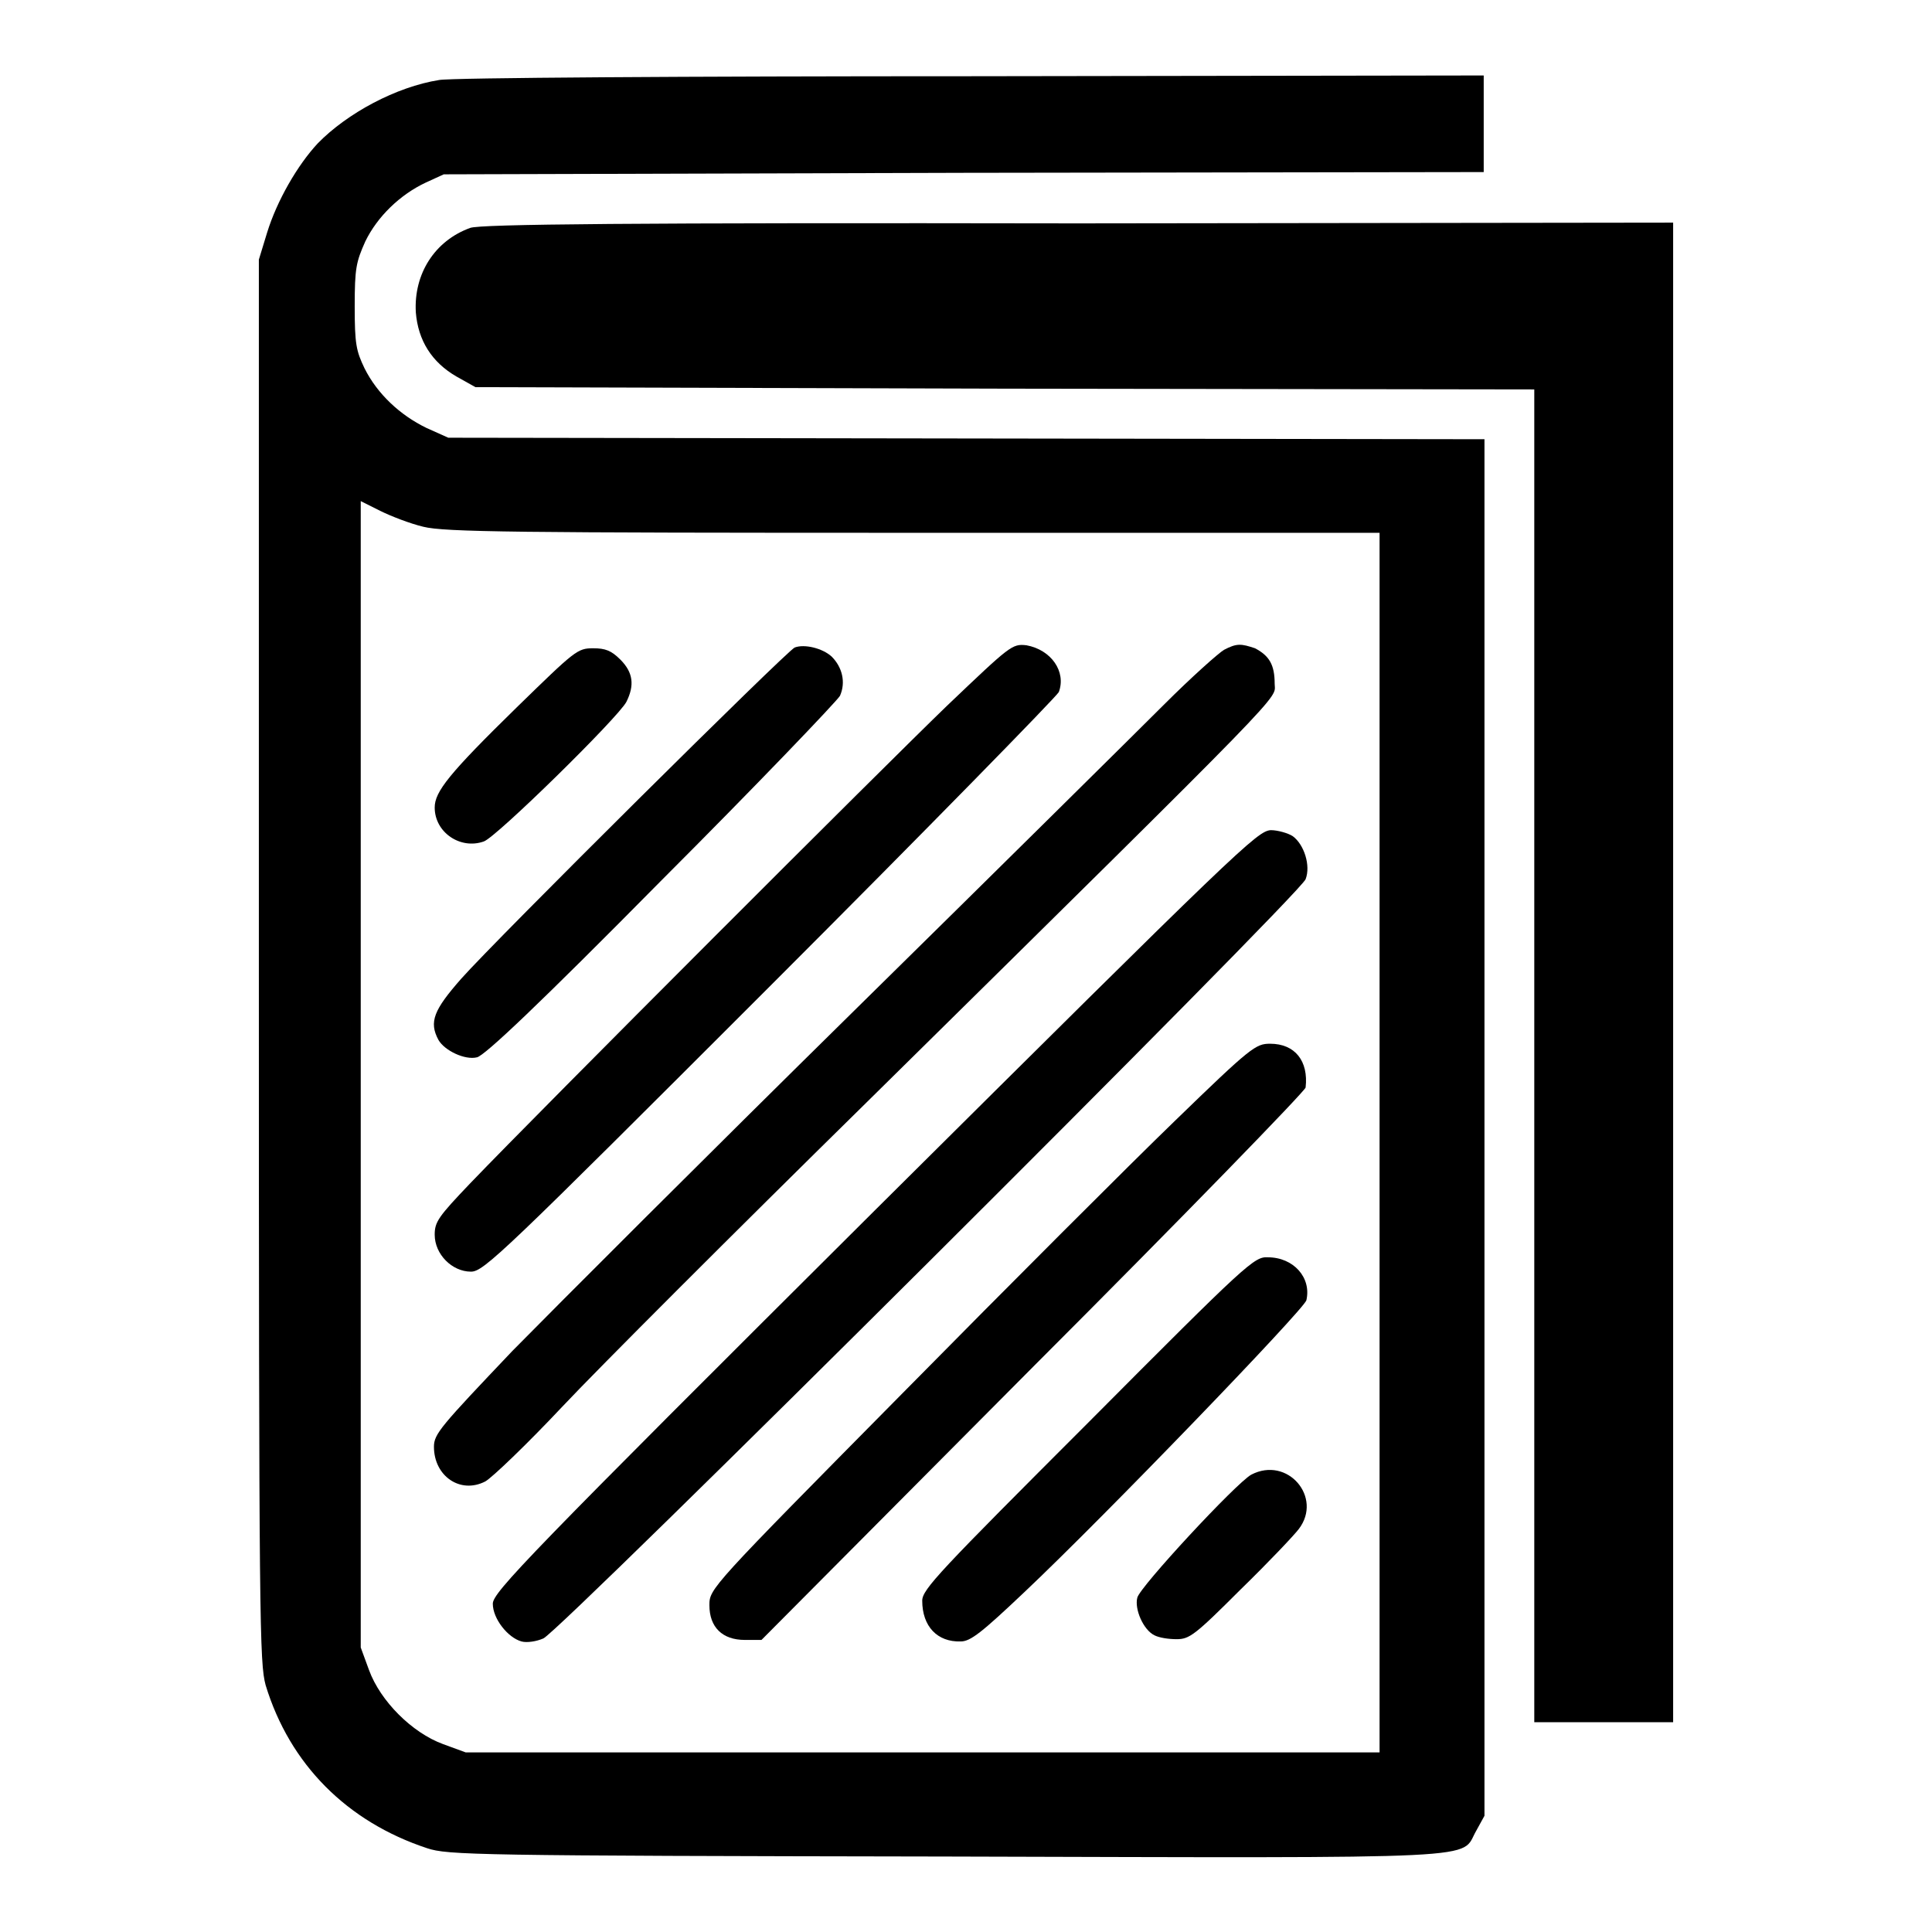
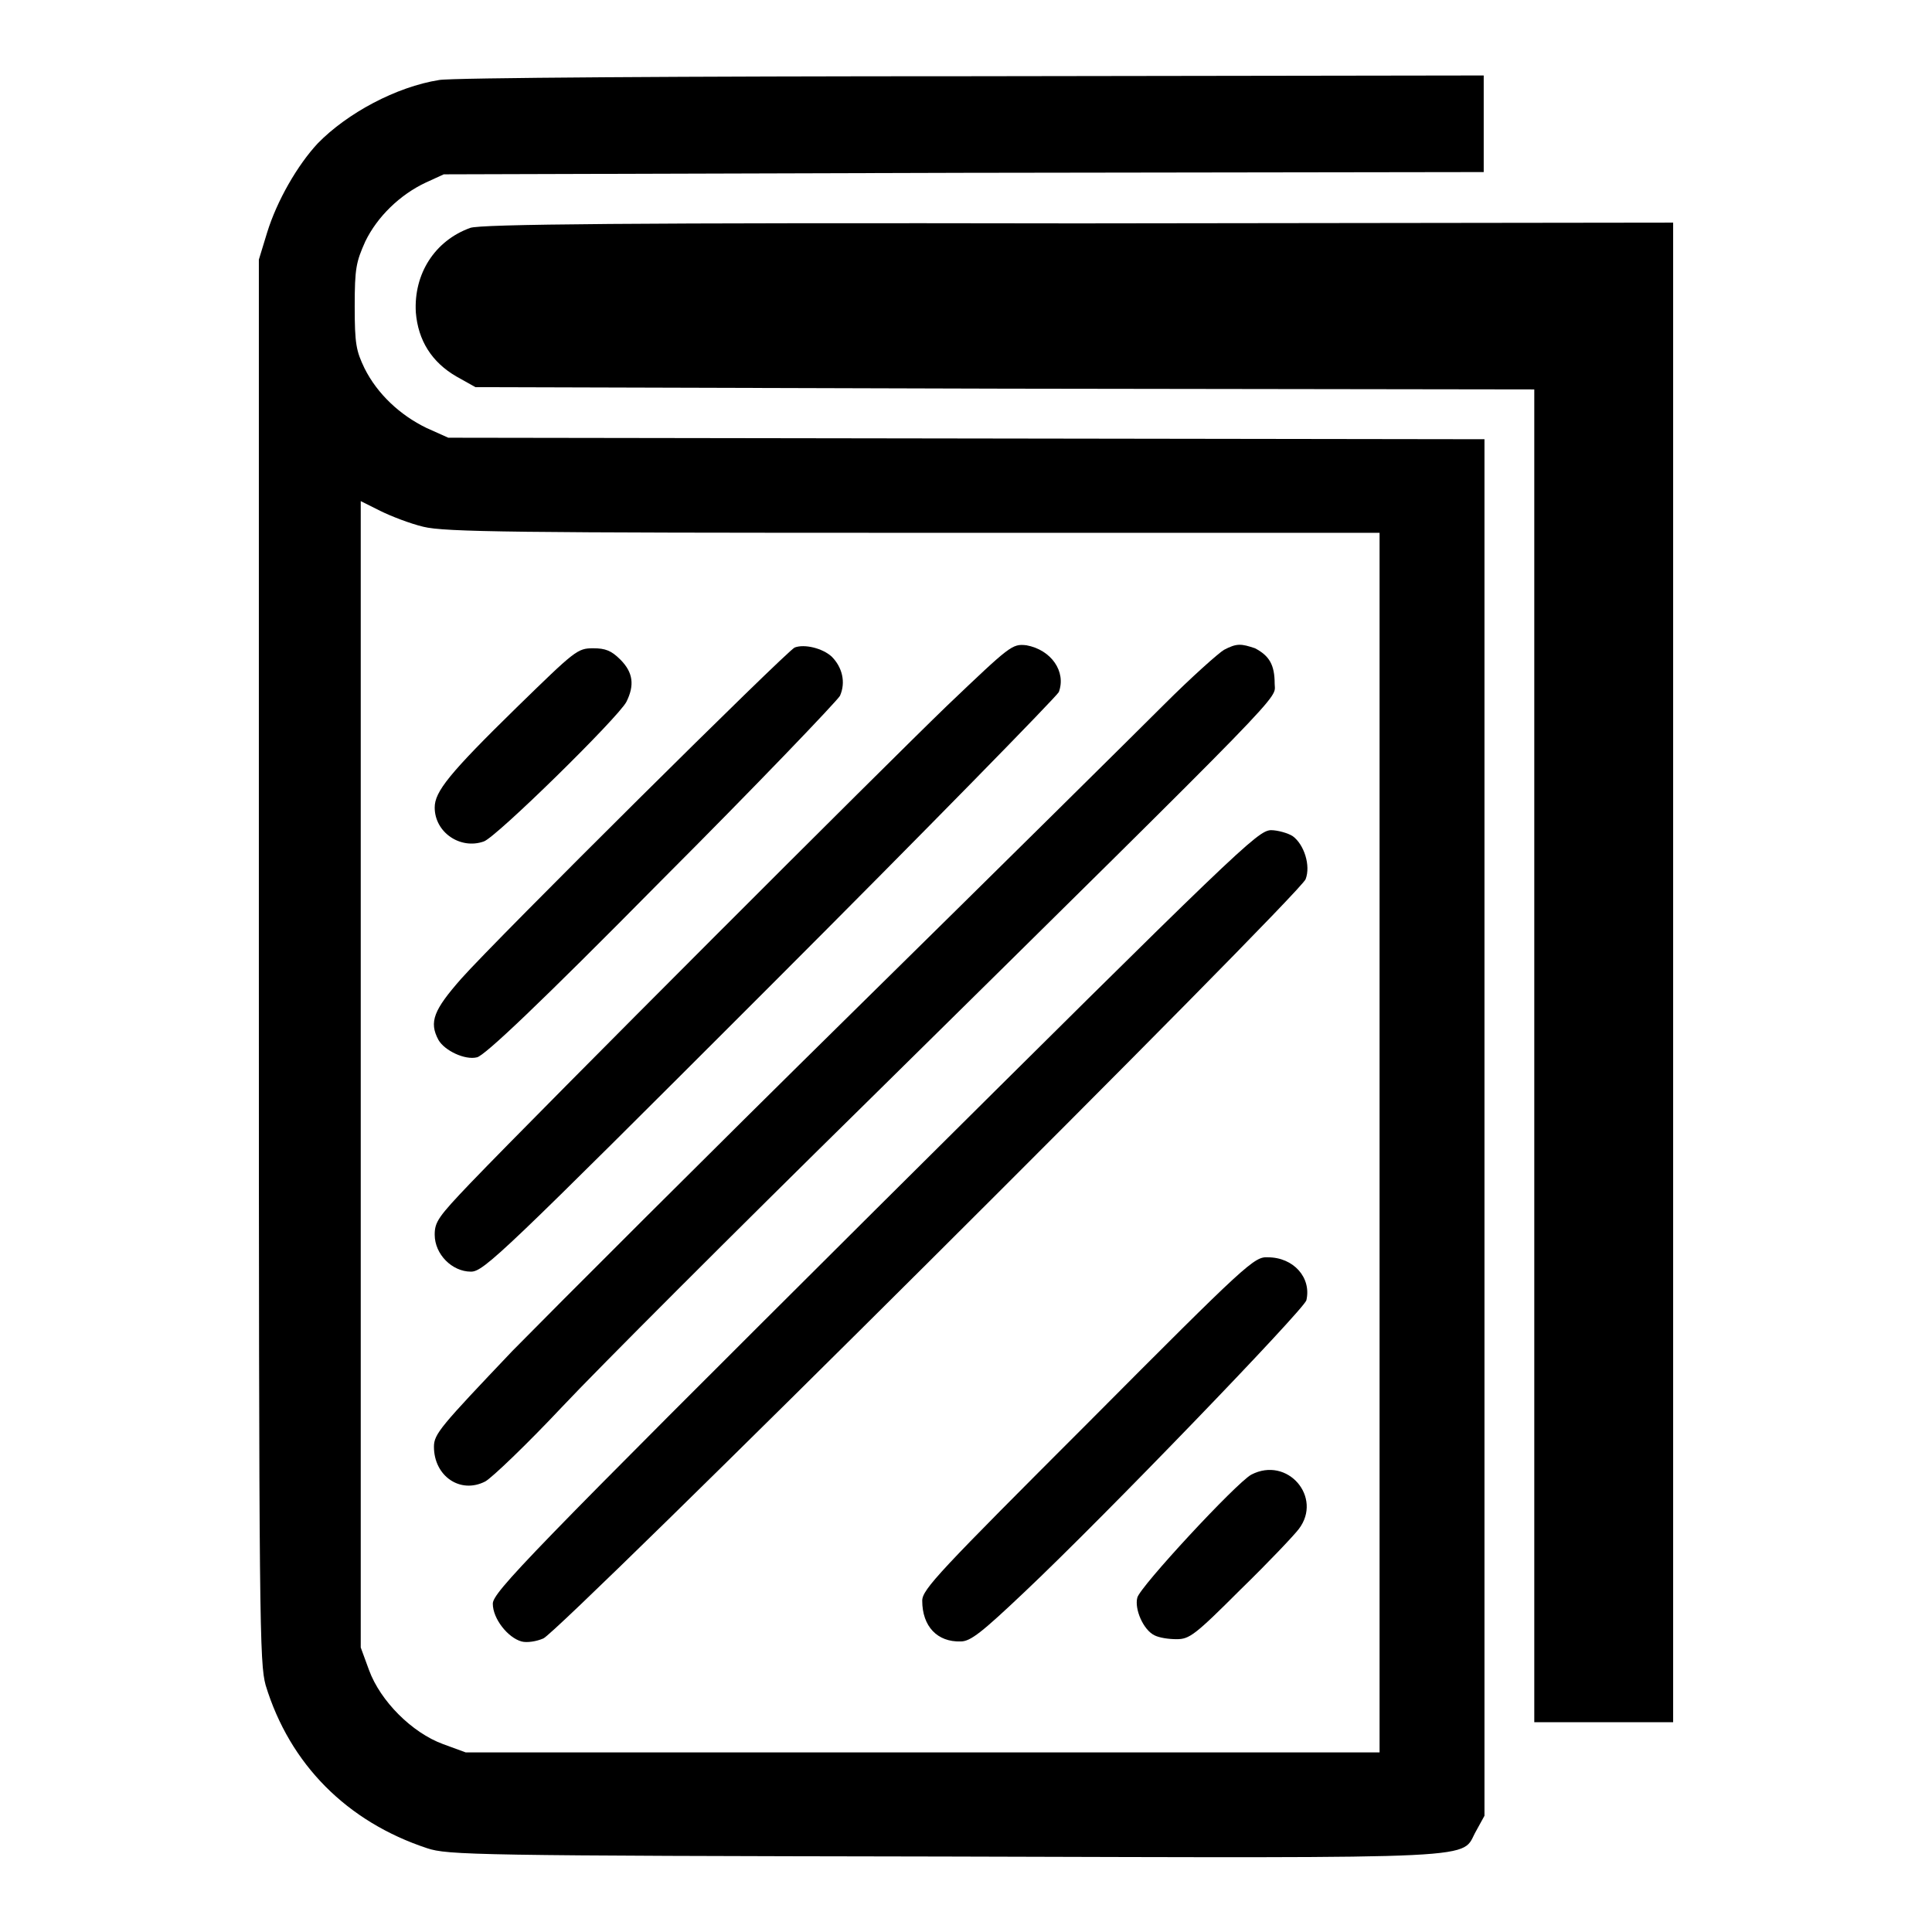
<svg xmlns="http://www.w3.org/2000/svg" version="1.1" x="0px" y="0px" viewBox="0 0 256 256" enable-background="new 0 0 256 256" xml:space="preserve">
  <g>
    <g>
      <g>
        <path fill="#000000" d="M58.2,10.6C52.5,11.5,46,15,42.1,19c-2.7,2.9-5.4,7.6-6.7,11.8l-1.1,3.6v92.9c0,88.7,0.1,93,0.9,96c3.2,10.5,10.8,18.1,21.4,21.6c2.7,0.9,6.3,1,68.7,1.1c73.4,0.2,68.1,0.4,70.3-3.4l1.1-2v-91.1V58.2L128,58.1L59.4,58l-2.9-1.3c-3.5-1.7-6.5-4.5-8.2-7.9c-1.1-2.3-1.3-3.2-1.3-8.2c0-5.1,0.2-5.9,1.4-8.6c1.6-3.3,4.6-6.2,8-7.8l2.4-1.1l68.9-0.2l68.9-0.1v-6.4V10l-67.8,0.1C91.4,10.1,59.7,10.3,58.2,10.6z M56.1,69.8c2.8,0.7,12.3,0.8,65,0.8h61.7v80.8v80.8h-60.5H61.7l-3-1.1c-4.1-1.5-8.3-5.7-9.8-9.8l-1.1-3v-75.9V66.4l2.6,1.3C51.8,68.4,54.4,69.4,56.1,69.8z" />
        <path fill="#000000" d="M105.3,85.8c-1,0.4-39.5,38.6-44.2,43.9c-3.6,4.1-4.3,5.7-3,8.1c0.8,1.4,3.5,2.7,5.1,2.3c1-0.2,8.2-7,24.4-23.4c12.7-12.7,23.3-23.8,23.7-24.5c0.8-1.8,0.3-3.8-1.1-5.2C109,85.9,106.6,85.3,105.3,85.8z" />
        <path fill="#000000" d="M125.5,93.5c-8.3,8-53.5,53.2-63.2,63.3c-4.2,4.4-4.7,5.1-4.7,6.8c0,2.6,2.3,4.9,4.8,4.9c1.7,0,4.1-2.3,39.6-37.8c20.8-20.8,38-38.4,38.3-39c1-2.7-1-5.6-4.3-6.2C134.1,85.3,133.9,85.5,125.5,93.5z" />
        <path fill="#000000" d="M162.2,86.1c-0.7,0.4-4.3,3.6-8,7.3c-3.6,3.6-22.2,22-41.2,40.7c-19,18.7-39.3,39-45.1,44.9c-9.5,10-10.4,11-10.4,12.7c0,3.9,3.5,6.3,6.8,4.6c0.9-0.5,5.5-4.9,10.2-9.9s22.8-23.1,40.3-40.3c57.2-56.4,54.1-53.3,54.1-55.5c0-2.5-0.7-3.7-2.6-4.7C164.5,85.3,163.9,85.2,162.2,86.1z" />
        <path fill="#000000" d="M68.5,93.7c-9,8.8-10.9,11.2-10.9,13.3c0,3.3,3.4,5.6,6.5,4.5C65.7,111,81.9,95.1,83,93c1.1-2.2,0.9-3.9-0.8-5.6c-1.2-1.2-2-1.5-3.6-1.5C76.5,85.9,76.2,86.2,68.5,93.7z" />
        <path fill="#000000" d="M115.9,160.4c-46,45.8-50.6,50.6-50.6,52.1c0,2,2,4.5,3.8,5c0.7,0.2,2,0,2.9-0.4c2.3-1,100.3-98.6,101-100.6c0.7-1.8-0.2-4.6-1.7-5.7c-0.6-0.4-2-0.8-2.9-0.8C166.6,110.1,164.3,112.3,115.9,160.4z" />
-         <path fill="#000000" d="M155.7,148.5c-5.8,5.6-22.1,21.9-36.1,36.1C94.1,210.4,94,210.5,94,212.7c0,2.9,1.7,4.6,4.7,4.6h2.2l36-36.2c19.9-19.9,36.1-36.6,36.1-37c0.4-3.5-1.4-5.8-4.7-5.8C166.4,138.3,165.8,138.7,155.7,148.5z" />
        <path fill="#000000" d="M144.2,188.5c-19.7,19.7-22,22.1-22,23.6c0,3.4,2,5.5,5.1,5.4c1.3,0,2.8-1.2,8.4-6.5c10.6-10,37-37.4,37.4-38.7c0.7-3-1.7-5.7-5.1-5.7C166.2,166.5,165.3,167.3,144.2,188.5z" />
        <path fill="#000000" d="M165.8,195.4c-2,1.1-14.8,14.9-15.1,16.3c-0.4,1.5,0.8,4.3,2.3,5c0.6,0.3,1.8,0.5,2.9,0.5c1.7,0,2.4-0.5,8.5-6.6c3.7-3.6,7.1-7.2,7.7-8C175.3,198.4,170.6,192.9,165.8,195.4z" />
        <path fill="#000000" d="M62.3,30.2c-4.7,1.7-7.5,6.1-7.2,11.2c0.3,3.7,2.1,6.6,5.4,8.5l2.5,1.4l70.2,0.2l70.1,0.1v88.3v88.3h9.2h9.2v-99.3V29.5l-78.9,0.1C83.5,29.5,63.6,29.7,62.3,30.2z" />
      </g>
    </g>
  </g>
</svg>